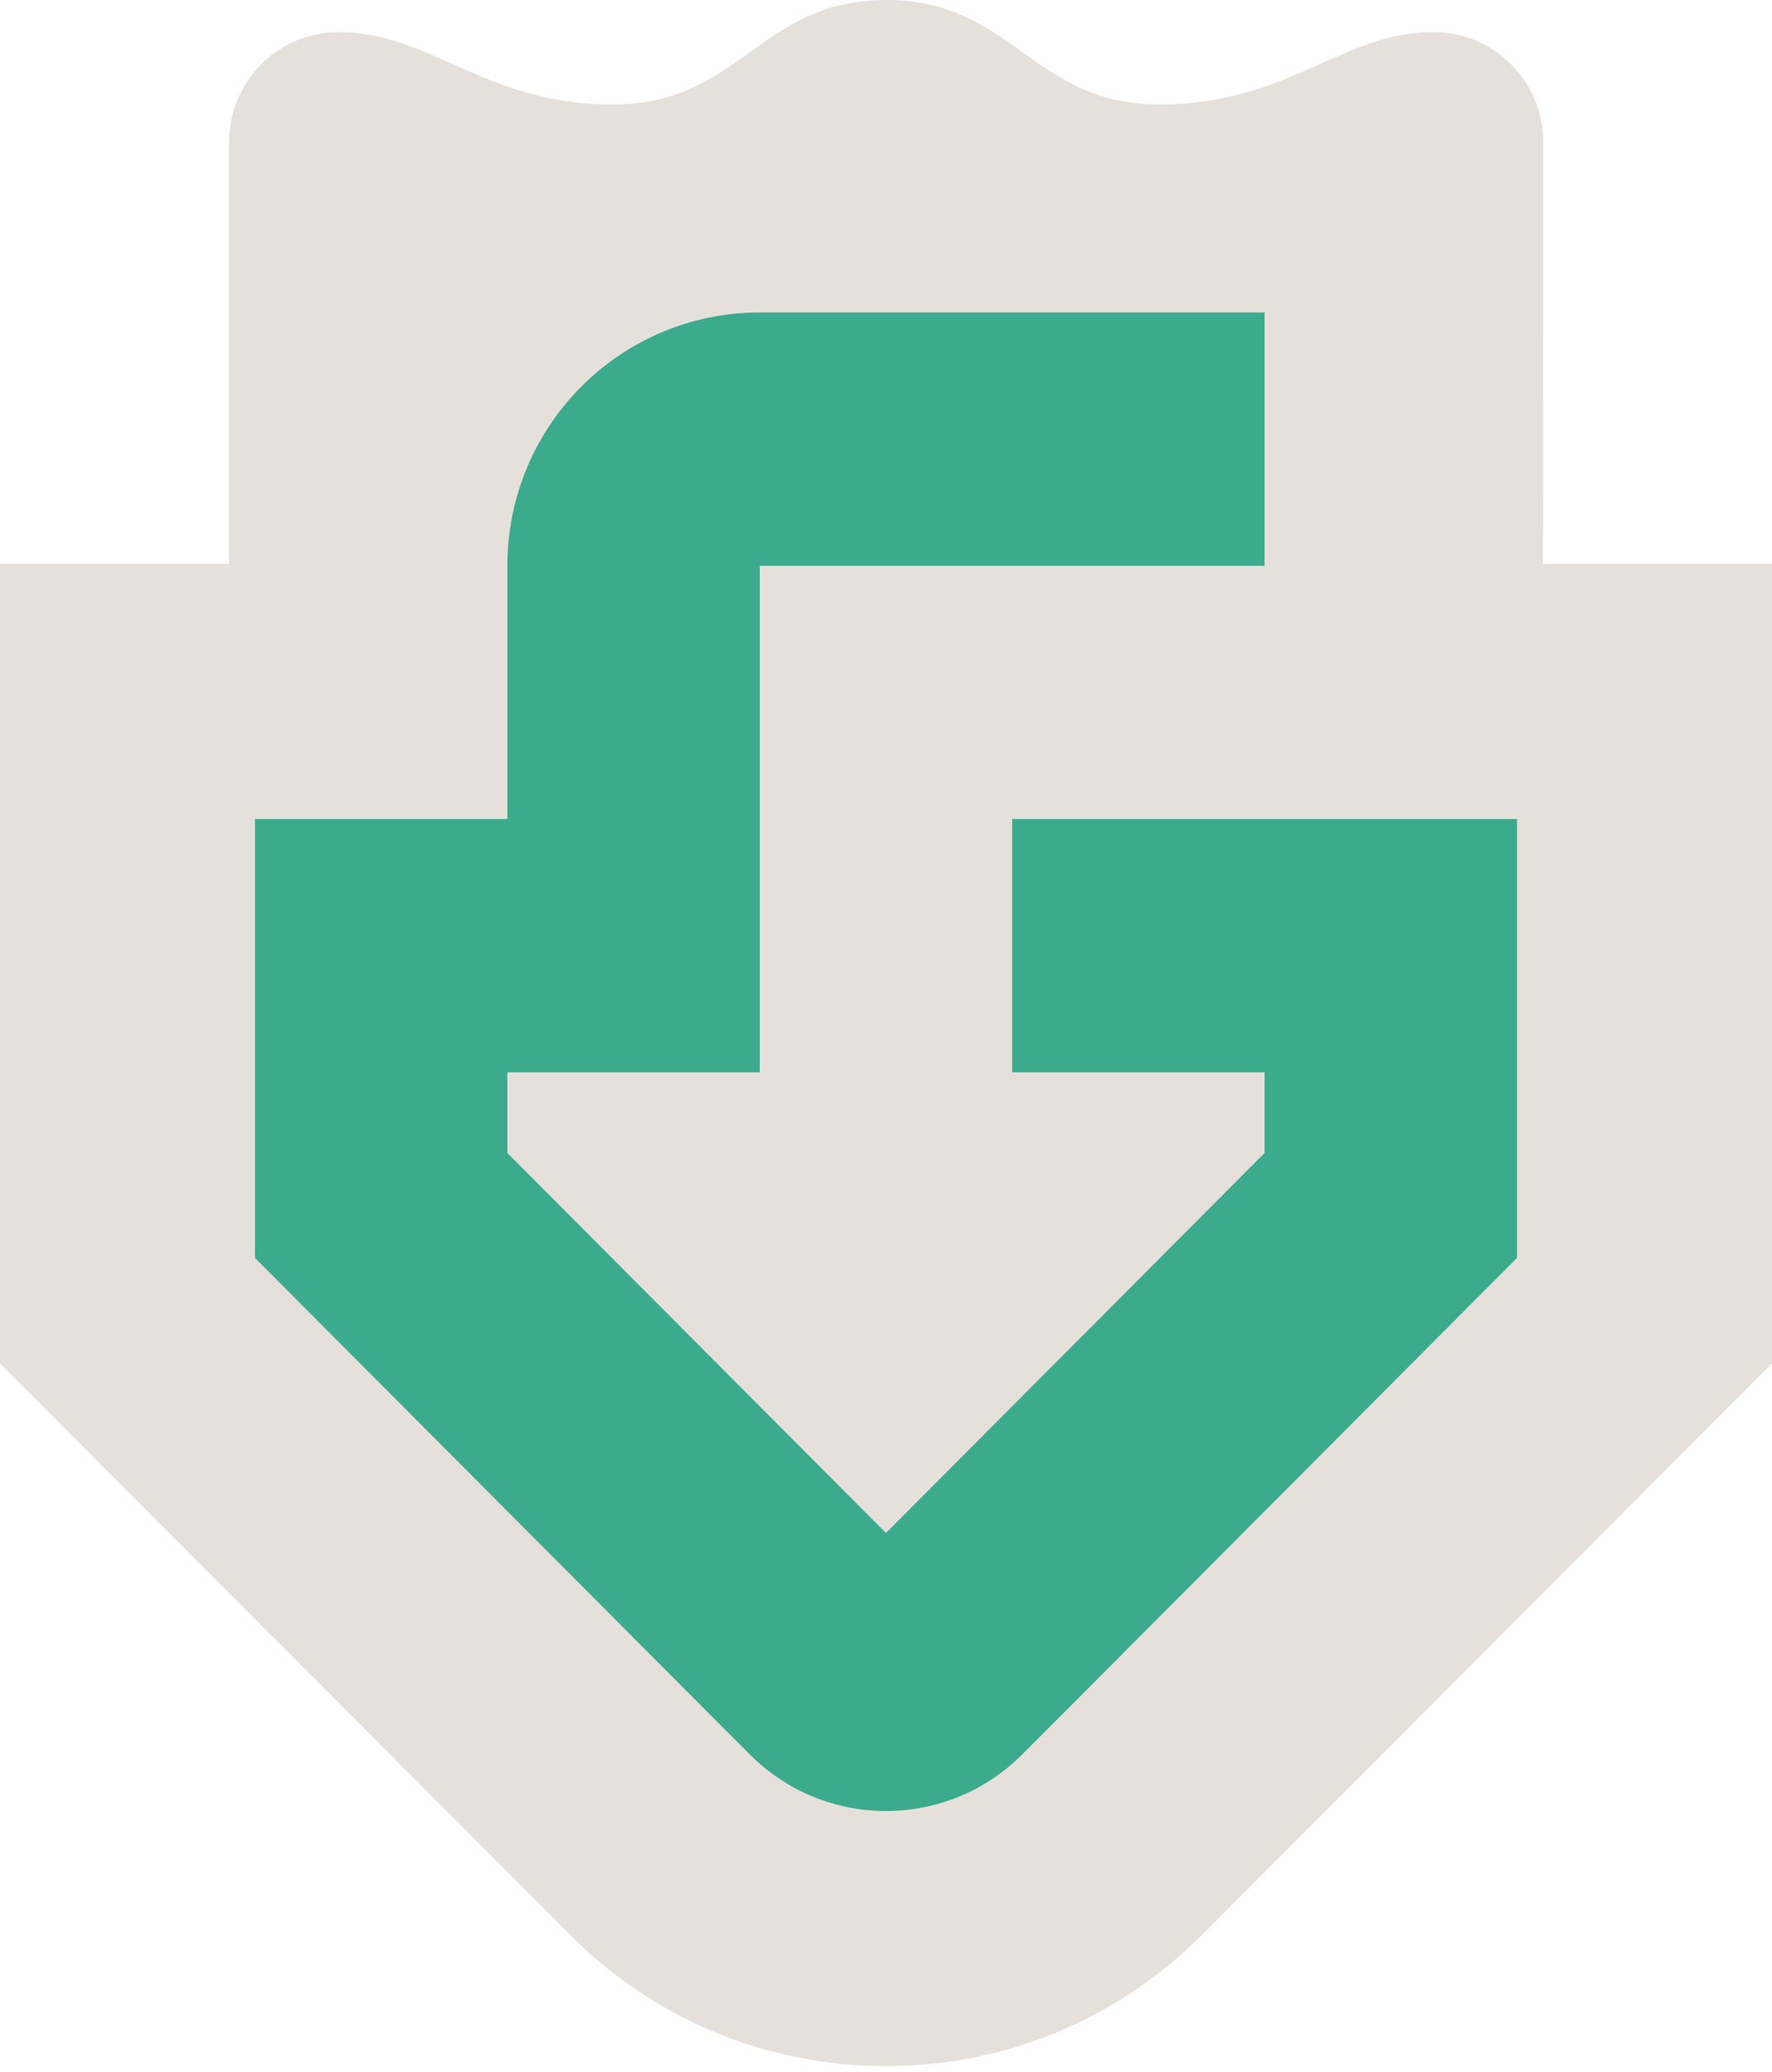
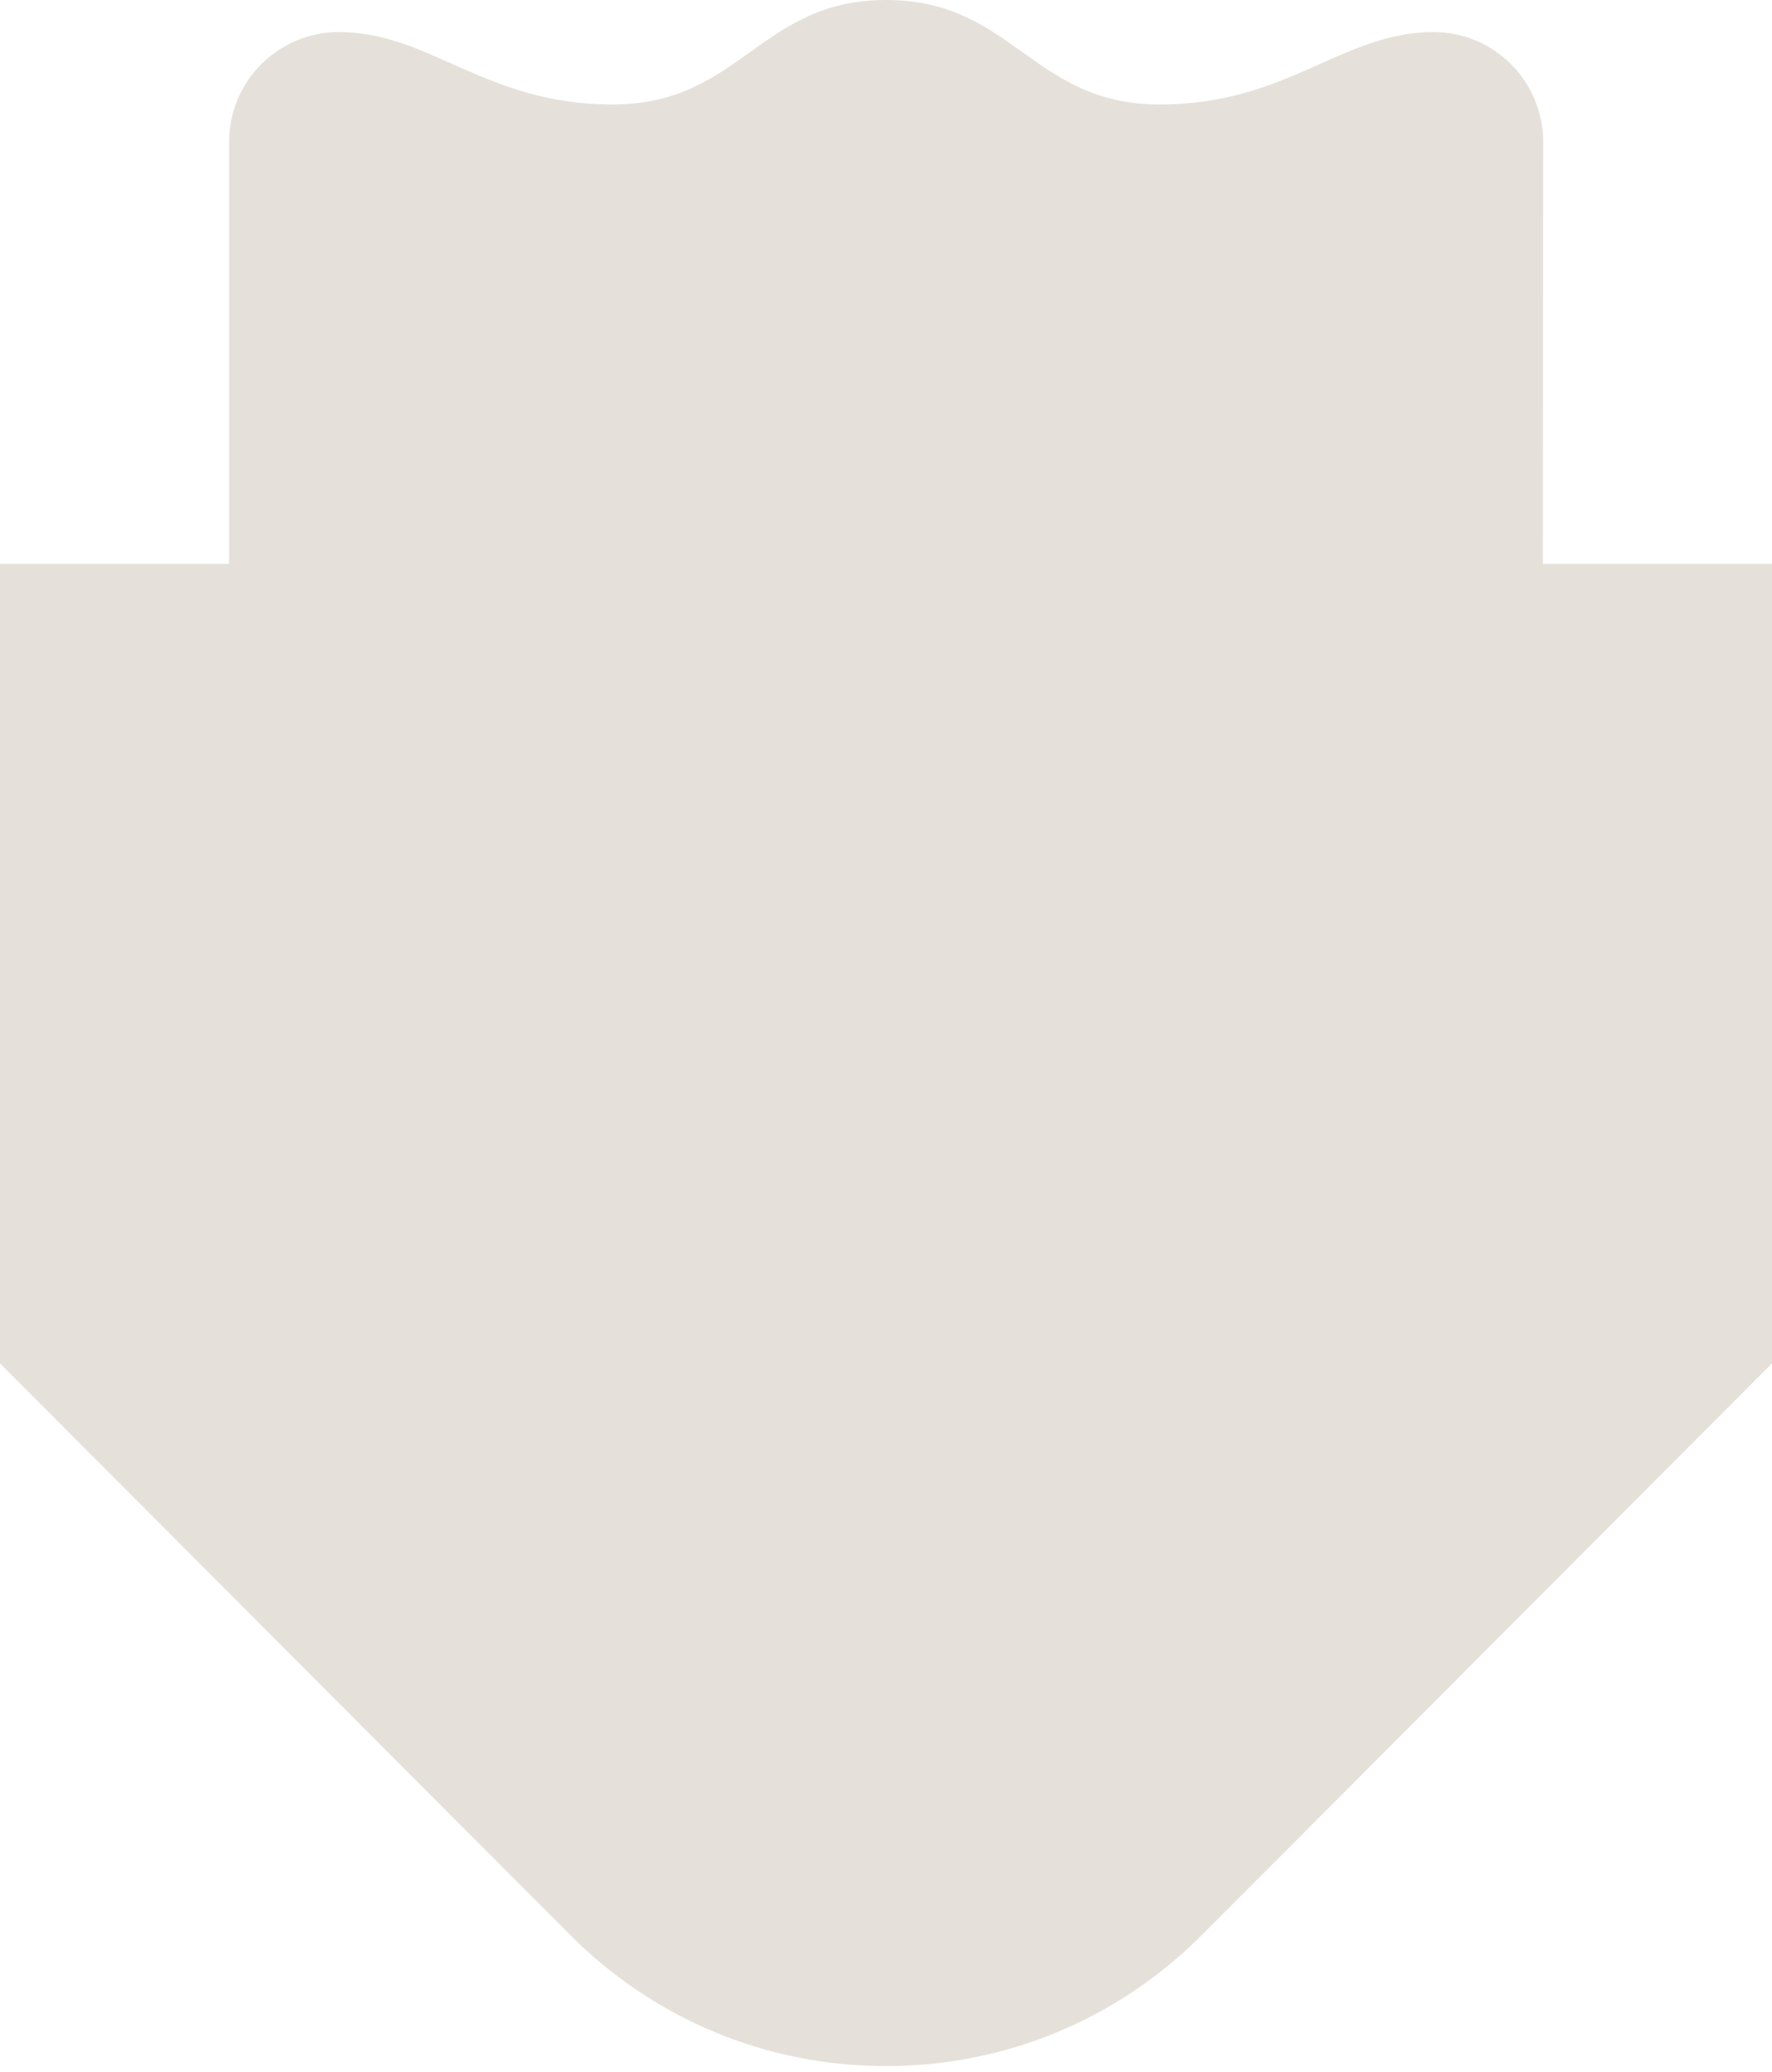
<svg xmlns="http://www.w3.org/2000/svg" width="172" height="201" viewBox="0 0 172 201" fill="none">
  <path d="M149.789 13.768C149.789 7.884 145.022 3.112 139.151 3.112C130.266 3.112 124.989 10.138 112.575 10.138C100.161 10.138 98.329 0 86.021 0C73.713 0 71.881 10.138 59.467 10.138C47.053 10.138 41.762 3.112 32.885 3.112C27.014 3.112 22.239 7.884 22.239 13.768V54.711H0V132.279L55.322 187.72C63.52 195.937 74.414 200.46 86 200.46C97.586 200.46 108.487 195.937 116.685 187.72L172 132.279V54.711H149.761L149.789 13.768Z" fill="#E5E1DA" />
-   <path d="M122.745 79.47H98.246V104.047H122.745V111.869L85.996 148.734L49.248 111.869V104.047H73.747V54.893H122.745V30.316H73.747C60.213 30.316 49.248 41.316 49.248 54.893V79.47H24.748V122.048L68.673 166.112L72.773 170.217C80.076 177.544 91.917 177.544 99.227 170.217L103.327 166.112L147.252 122.048V79.47H122.752H122.745Z" fill="#3CAA8D" />
</svg>